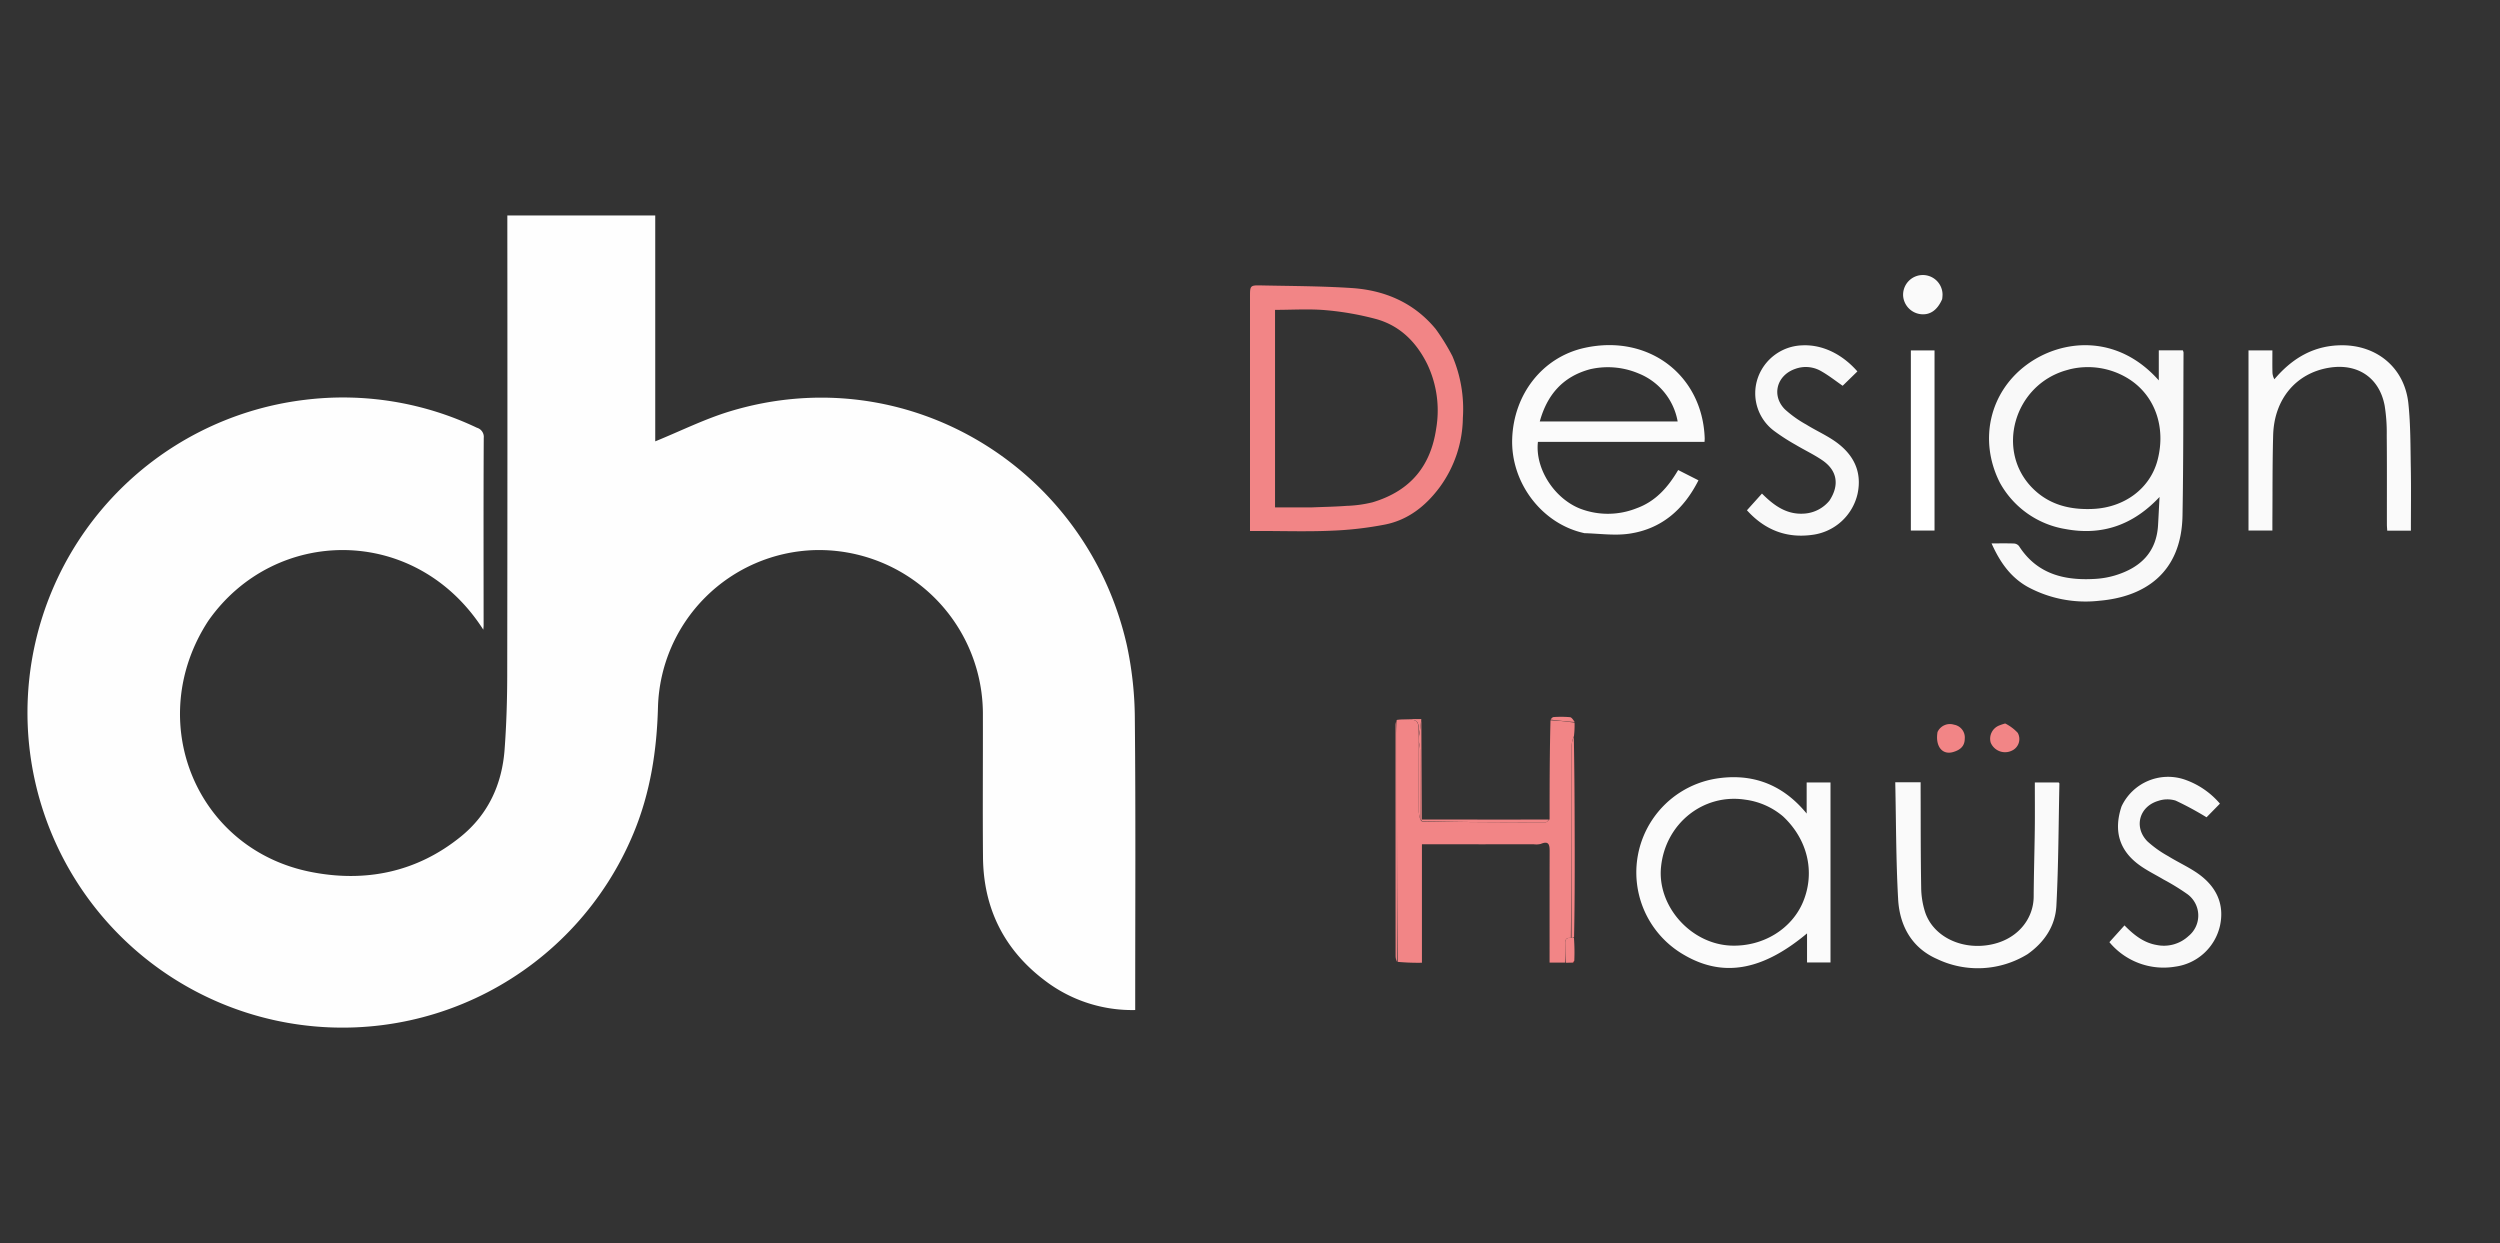
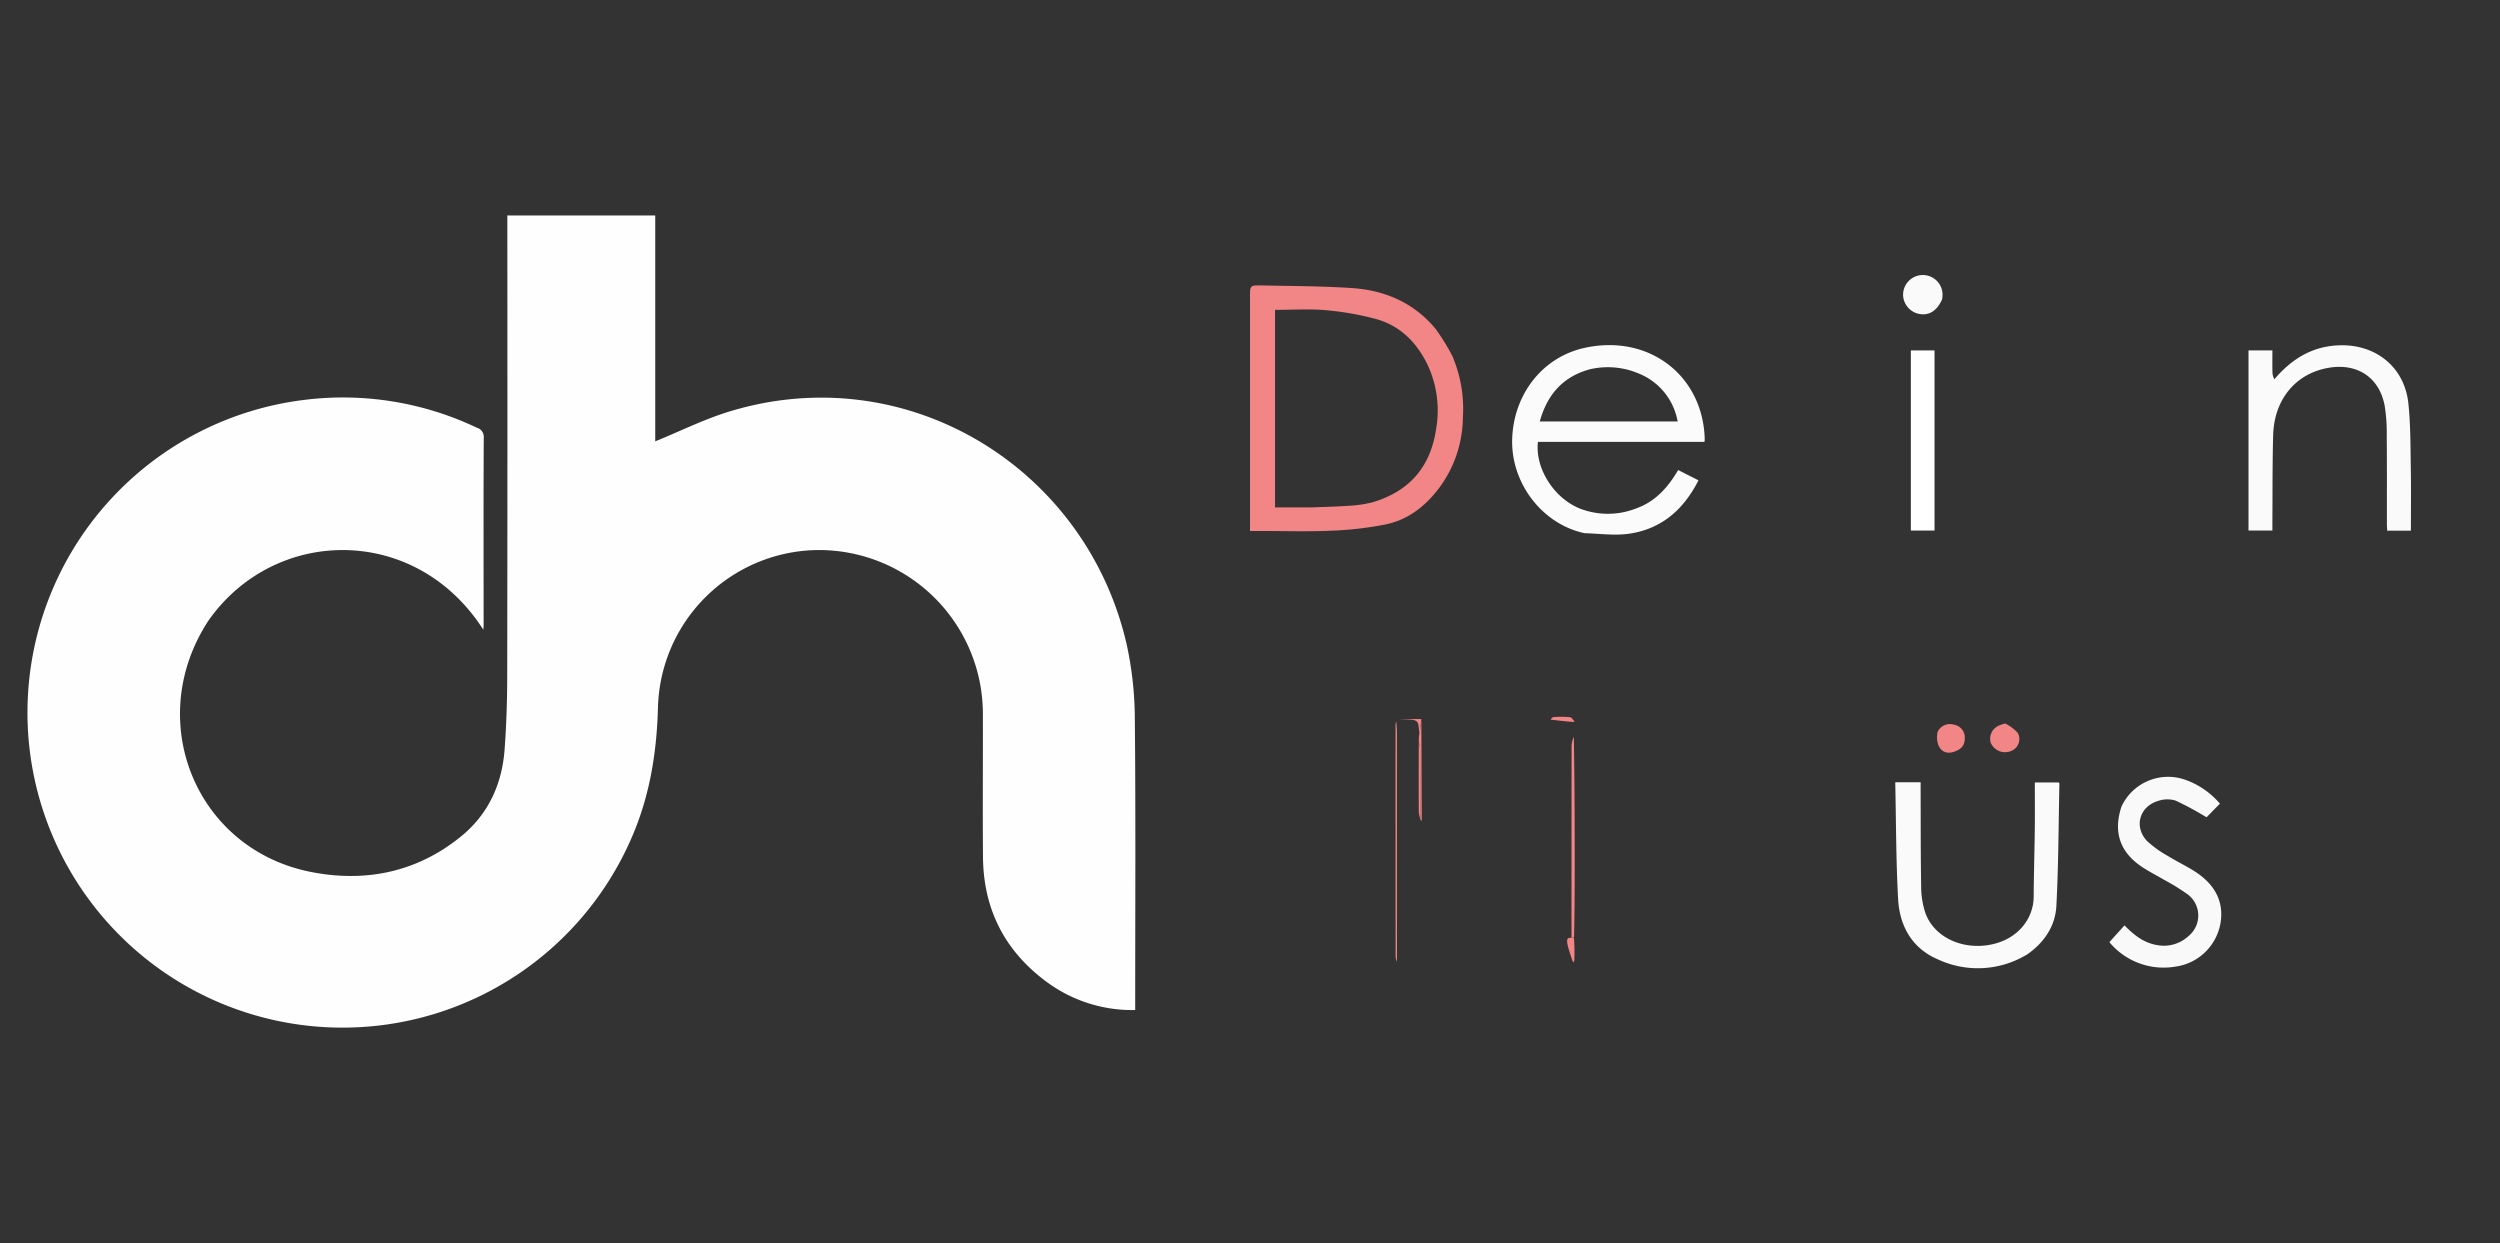
<svg xmlns="http://www.w3.org/2000/svg" width="559" height="278" viewBox="0 0 559 278">
  <rect x="0" y="0" width="559" height="278" fill="#333333" stroke="none" />
  <defs>
    <clipPath id="clip-Artboard_1">
      <rect width="559" height="278" />
    </clipPath>
  </defs>
  <g id="Artboard_1" data-name="Artboard – 1" clip-path="url(#clip-Artboard_1)">
    <rect width="559" height="278" fill="rgba(68,68,78,0)" />
    <g id="designhaus" transform="translate(279.5 61.507)">
-       <path id="Path_1264" data-name="Path 1264" d="M561.42,536.673c-4.787-9.469-2.306-20.238,6.031-26.384,7.74-5.706,20.186-6.987,29.508,3.521v-6.73h5.37a1.785,1.785,0,0,1,.161.5c-.06,12.145-.016,24.292-.227,36.434-.227,13.1-8.767,18.239-18.65,19.071a27.2,27.2,0,0,1-15.993-3.118c-3.861-2.172-6.21-5.584-8.055-9.709,1.82,0,3.431-.037,5.038.026a1.557,1.557,0,0,1,1.1.573c4.063,6.32,10.216,7.761,17.136,7.33a19.237,19.237,0,0,0,4.44-.8c5.534-1.707,9.163-5.1,9.517-11.229.112-1.951.205-3.9.33-6.284-5.961,6.36-12.956,8.688-21.039,7.173a20.528,20.528,0,0,1-14.669-10.378m15.765-25.378c-.335.094-.671.185-1.005.282-11.637,3.385-15.763,18.011-7.42,26.361,3.706,3.709,8.339,4.831,13.406,4.619,7.16-.3,12.871-4.607,14.519-10.921,1.928-7.388-.592-14.49-6.5-18.192A17.156,17.156,0,0,0,577.184,511.295Z" transform="translate(-393.753 -490.26)" fill="#f9f9f9" />
      <path id="Path_1265" data-name="Path 1265" d="M130.526,483.41a30.149,30.149,0,0,1,2.337,13.837,26.783,26.783,0,0,1-5.145,15.421c-3.1,4.194-7.026,7.321-12.154,8.374a77.655,77.655,0,0,1-12.2,1.4c-5.334.231-10.685.058-16.028.058H85.267v-2.06q0-25.266,0-50.532c0-2.22.093-2.368,2.369-2.318,6.788.148,13.588.143,20.358.588,7.431.488,13.955,3.29,18.8,9.169a47.732,47.732,0,0,1,3.734,6.064m-31.35,33.812c2.554-.105,5.113-.143,7.66-.338a27.8,27.8,0,0,0,5.842-.8c8.733-2.623,13.033-8.382,14.222-16.51a24.122,24.122,0,0,0-2-14.381c-2.461-4.985-6.194-8.7-11.65-10.139a65.407,65.407,0,0,0-11.034-1.924c-3.73-.323-7.51-.071-11.352-.071v44.174C93.548,517.229,96.2,517.229,99.176,517.222Z" transform="translate(-85.267 -465.281)" fill="#f28586" />
      <path id="Path_1266" data-name="Path 1266" d="M269.459,547.93c-9.5-2.045-16.5-11.285-16.14-21.162.362-9.962,6.809-18.23,16.247-20.281,14.268-3.1,26.3,6.111,26.795,20.21.008.222-.019.446-.036.82H259.072c-.682,5.9,3.59,12.639,9.466,14.947a17.32,17.32,0,0,0,12.581-.095c4.283-1.543,7.052-4.718,9.307-8.554l4.539,2.3c-3.3,6.539-8.262,10.889-15.506,11.94-3.215.466-6.569-.021-10-.121m1.246-36.646c-6.059,1.634-9.577,5.693-11.224,11.675h30.834a14.23,14.23,0,0,0-8.765-10.753A17.64,17.64,0,0,0,270.705,511.284Z" transform="translate(-194.69 -490.224)" fill="#fbfbfb" />
      <path id="Path_1269" data-name="Path 1269" d="M731.108,513.583c4.041-4.763,8.88-7.6,15.147-7.6,7.919,0,13.994,5.153,14.815,13.032.5,4.78.457,9.622.543,14.438.083,4.637.018,9.277.018,13.988h-5.292c-.025-.466-.075-.964-.075-1.462-.009-6.624.025-13.249-.034-19.873a38.029,38.029,0,0,0-.461-6.594c-1.17-6.279-6.032-9.54-12.4-8.512-7.386,1.193-12.311,7-12.536,15.069-.18,6.446-.125,12.9-.173,19.347,0,.63,0,1.26,0,1.993h-5.341V507.131h5.344c0,1.669-.027,3.338.016,5.005A3.423,3.423,0,0,0,731.108,513.583Z" transform="translate(-502.055 -490.288)" fill="#fafafa" />
-       <path id="Path_1271" data-name="Path 1271" d="M422.259,540.717c2.28-3.479,1.745-6.727-1.59-9.012-1.9-1.3-4.023-2.291-6.008-3.482a45.666,45.666,0,0,1-4.811-3.108,10.5,10.5,0,0,1-3.61-11.837,10.885,10.885,0,0,1,9.9-7.272c4.46-.223,8.906,1.889,12.361,5.828l-3.291,3.21c-1.472-1.013-3.1-2.306-4.881-3.309a6.823,6.823,0,0,0-5.727-.466c-4.125,1.428-5.367,5.922-2.323,9.031a25.039,25.039,0,0,0,4.784,3.412c1.964,1.224,4.091,2.194,6.02,3.467,4.682,3.088,6.479,7.153,5.466,11.981a11.923,11.923,0,0,1-10.164,9.222c-5.752.788-10.6-1.1-14.58-5.5l3.359-3.736c2.636,2.644,5.5,4.757,9.423,4.482A7.917,7.917,0,0,0,422.259,540.717Z" transform="translate(-292.689 -490.292)" fill="#f9f9f9" />
      <path id="Path_1273" data-name="Path 1273" d="M508.884,515.114v-5.832h5.293v40.277h-5.293Z" transform="translate(-361.117 -492.436)" fill="#fff" />
      <path id="Path_1274" data-name="Path 1274" d="M512.656,466.365c-1.138,2.624-2.92,3.724-5.149,3.31a4.461,4.461,0,0,1-3.574-3.951,4.41,4.41,0,1,1,8.807-.367A9.321,9.321,0,0,1,512.656,466.365Z" transform="translate(-357.886 -460.987)" fill="#fafafa" />
    </g>
    <path id="Path_5052" data-name="Path 5052" d="M475.574,114c-14.524,22.226-2.9,51.02,22.867,56.151,12.148,2.42,23.7.126,33.575-7.877,6.127-4.965,9.223-11.686,9.8-19.471.409-5.512.58-11.051.589-16.579q.077-50.158.025-100.317V23.374H575.5V73.883c5.636-2.291,11.041-5,16.743-6.723,39.791-12.037,79.869,12.825,88.741,52.443a80.3,80.3,0,0,1,1.756,16.665c.2,20.72.081,41.443.081,62.164v2.606a32.125,32.125,0,0,1-20.154-6.557c-9.132-6.87-13.775-16.141-13.878-27.571-.095-10.622,0-21.245-.025-31.868A36.662,36.662,0,0,0,611.191,98.2a36.149,36.149,0,0,0-35.077,35.071c-.252,9.73-1.7,19.162-5.453,28.2a70.441,70.441,0,1,1-73.672-96.852,69.648,69.648,0,0,1,38.641,6.223,2.132,2.132,0,0,1,1.525,2.283c-.071,13.964-.034,27.929-.029,41.894,0,.266-.036.531-.068.975C521.978,92.409,490.445,92.781,475.574,114Z" transform="translate(-428.989 24.803)" fill="#fefefe" />
-     <path id="Path_5053" data-name="Path 5053" d="M1046.423,506.295c6.572-1.015,13.956.235,20.172,7.825v-6.957h5.33v40.252h-5.246v-6.5c-10,8.371-18.791,9.885-27.463,4.831a21.258,21.258,0,0,1,7.207-39.449m14.846,8.42a16.357,16.357,0,0,0-8.476-3.709c-9.345-1.4-17.807,5.378-18.763,15.079-.869,8.8,6.749,17.287,15.77,17.564,7.081.217,13.507-3.736,16.022-9.861C1068.521,527.214,1066.829,519.883,1061.269,514.715Z" transform="translate(-662.625 -332.21)" fill="#fbfbfb" />
-     <path id="Path_5054" data-name="Path 5054" d="M909.08,491.367c0-7.327.007-14.653.2-22.141,1.919.062,3.648.286,5.378.509a19.973,19.973,0,0,1-.134,3.02,6.872,6.872,0,0,0-.53,2.13c-.021,14.329-.016,28.658-.164,42.988-1.1-.089-1.277.459-1.257,1.264.035,1.418.009,2.837.009,4.256h-3.505v-2.08c0-7.614-.008-15.228.014-22.841,0-1.412-.191-2.371-1.966-1.616a4.171,4.171,0,0,1-1.55.088q-11.595.007-23.19,0h-1.851v26.487a49.649,49.649,0,0,1-5.428-.2c-.152-17.071-.151-33.943-.157-50.815,0-1.042-.056-2.083-.086-3.125,0,0-.013-.122.184-.178a10.557,10.557,0,0,1,1.22-.062c3.509-.01,3.509-.01,3.557,3.575,0,.543.005.938.006,1.491-.008,5.3-.02,10.445,0,15.589a8.5,8.5,0,0,0,.342,1.709,1.245,1.245,0,0,0,.372.429c9.269.144,18.43.191,27.59.194C908.449,492.046,908.764,491.6,909.08,491.367Z" transform="translate(-562.59 -308.161)" fill="#f28586" />
    <path id="Path_5055" data-name="Path 5055" d="M1224.124,547.671a21.2,21.2,0,0,1-20.295,1.066c-5.626-2.487-8.323-7.435-8.654-13.329-.485-8.677-.454-17.384-.645-26.169h5.672V511.1c.028,7.2,0,14.408.125,21.61a18.634,18.634,0,0,0,.9,5.633c1.772,5.2,7.619,8.184,13.754,7.349,6.641-.9,10.461-5.726,10.5-10.854.032-5.05.188-10.1.251-15.15.039-3.426.007-6.853.007-10.405h5.334c.042.064.16.159.16.252-.192,9.108-.2,18.226-.673,27.319C1230.323,541.306,1227.954,544.963,1224.124,547.671Z" transform="translate(-770.751 -334.326)" fill="#fafafa" />
    <path id="Path_5056" data-name="Path 5056" d="M1334.514,512.432a11.511,11.511,0,0,1,13.991-6.045,18.137,18.137,0,0,1,8.009,5.428l-2.993,3.051a70.25,70.25,0,0,0-6.917-3.736,6.319,6.319,0,0,0-3.889.069c-4.266,1.261-5.515,5.907-2.4,9.062a24.639,24.639,0,0,0,4.65,3.305c2.016,1.25,4.189,2.254,6.167,3.558,4.646,3.066,6.446,7.2,5.393,12.006a11.875,11.875,0,0,1-10.036,9.138,15.748,15.748,0,0,1-14.689-5.482c1.165-1.294,2.25-2.5,3.376-3.748,2.069,2.11,4.27,3.887,7.214,4.384a8.072,8.072,0,0,0,7.1-2,5.914,5.914,0,0,0-.258-9.375,50.709,50.709,0,0,0-5.32-3.269c-1.741-1.037-3.582-1.93-5.229-3.1C1334.05,522.408,1332.672,517.973,1334.514,512.432Z" transform="translate(-860.139 -332.119)" fill="#f9f9f9" />
    <path id="Path_5057" data-name="Path 5057" d="M1258.65,471.561a9.779,9.779,0,0,1,2.808,2.1,2.844,2.844,0,0,1-1.319,3.976,3.474,3.474,0,0,1-4.73-1.8,3.185,3.185,0,0,1,1.832-3.8A11.619,11.619,0,0,1,1258.65,471.561Z" transform="translate(-810.29 -309.791)" fill="#f28586" />
    <path id="Path_5058" data-name="Path 5058" d="M1221.433,473.732a3.052,3.052,0,0,1,3.694-1.635,2.9,2.9,0,0,1,2.393,3.142c-.011,1.777-1.162,2.558-2.627,2.98C1222.486,478.91,1220.892,476.915,1221.433,473.732Z" transform="translate(-788.201 -310.055)" fill="#f28586" />
    <path id="Path_5059" data-name="Path 5059" d="M987,525.065q0-21.494.016-42.987a5.691,5.691,0,0,1,.5-1.975c.156,8.365.185,16.767.2,25.168.009,6.49-.005,12.981-.144,19.633A.966.966,0,0,1,987,525.065Z" transform="translate(-635.611 -315.352)" fill="#f28586" />
-     <path id="Path_5060" data-name="Path 5060" d="M919.426,533.113c-.157.2-.472.64-.788.64-9.16,0-18.321-.051-27.572-.281a.738.738,0,0,1-.071-.365C900.42,533.121,909.844,533.137,919.426,533.113Z" transform="translate(-573.093 -349.867)" fill="#f28586" />
    <path id="Path_5061" data-name="Path 5061" d="M874.364,470.123a27.726,27.726,0,0,1,.158,2.994c.006,16.872,0,33.744,0,50.772a3.178,3.178,0,0,1-.3-1.125q-.025-25.912-.016-51.823A3.08,3.08,0,0,1,874.364,470.123Z" transform="translate(-562.164 -308.854)" fill="#f28586" />
-     <path id="Path_5062" data-name="Path 5062" d="M984.229,608.985h.693a42.743,42.743,0,0,1,.076,5.109,2.321,2.321,0,0,0-.264.411c-.488.018-.976.035-1.608.027-.144-1.444-.119-2.863-.153-4.281C982.952,609.444,983.129,608.9,984.229,608.985Z" transform="translate(-632.987 -399.272)" fill="#f28586" />
+     <path id="Path_5062" data-name="Path 5062" d="M984.229,608.985h.693a42.743,42.743,0,0,1,.076,5.109,2.321,2.321,0,0,0-.264.411C982.952,609.444,983.129,608.9,984.229,608.985Z" transform="translate(-632.987 -399.272)" fill="#f28586" />
    <path id="Path_5063" data-name="Path 5063" d="M889.767,491.254a2.327,2.327,0,0,1-.037.429c-.112.02-.189-.062-.283-.4-.036-5.32-.028-10.4-.053-15.478a11.9,11.9,0,0,0-.283-1.817,7.718,7.718,0,0,1,.079-1.429c.23-1.319.359-2.394.488-3.468C889.707,476.423,889.736,483.755,889.767,491.254Z" transform="translate(-571.865 -308.182)" fill="#f28586" />
    <path id="Path_5064" data-name="Path 5064" d="M978.995,468.439c-1.758-.082-3.487-.306-5.375-.527.119-.2.387-.556.673-.571a24.009,24.009,0,0,1,3.656.025C978.334,467.406,978.666,467.972,978.995,468.439Z" transform="translate(-626.898 -307.005)" fill="#f28586" />
    <path id="Path_5065" data-name="Path 5065" d="M880.8,468.717c-.119,1.2-.248,2.273-.469,3.444-.149-3.341-.149-3.341-3.657-3.331-.341,0-.682,0-1.186.011C877.143,468.762,878.965,468.678,880.8,468.717Z" transform="translate(-562.995 -307.932)" fill="#f28586" />
    <path id="Path_5066" data-name="Path 5066" d="M988.243,624.366c-.055-.1,0-.174.147-.259C988.414,624.176,988.373,624.276,988.243,624.366Z" transform="translate(-636.408 -409.125)" fill="#fc0102" />
    <path id="Path_5067" data-name="Path 5067" d="M889.078,483.584a7.34,7.34,0,0,1,.29,1.659c.025,5.079.017,10.158.022,15.4a5.557,5.557,0,0,1-.309-1.469C889.058,494.029,889.07,488.886,889.078,483.584Z" transform="translate(-571.841 -317.62)" fill="#f28586" />
  </g>
</svg>